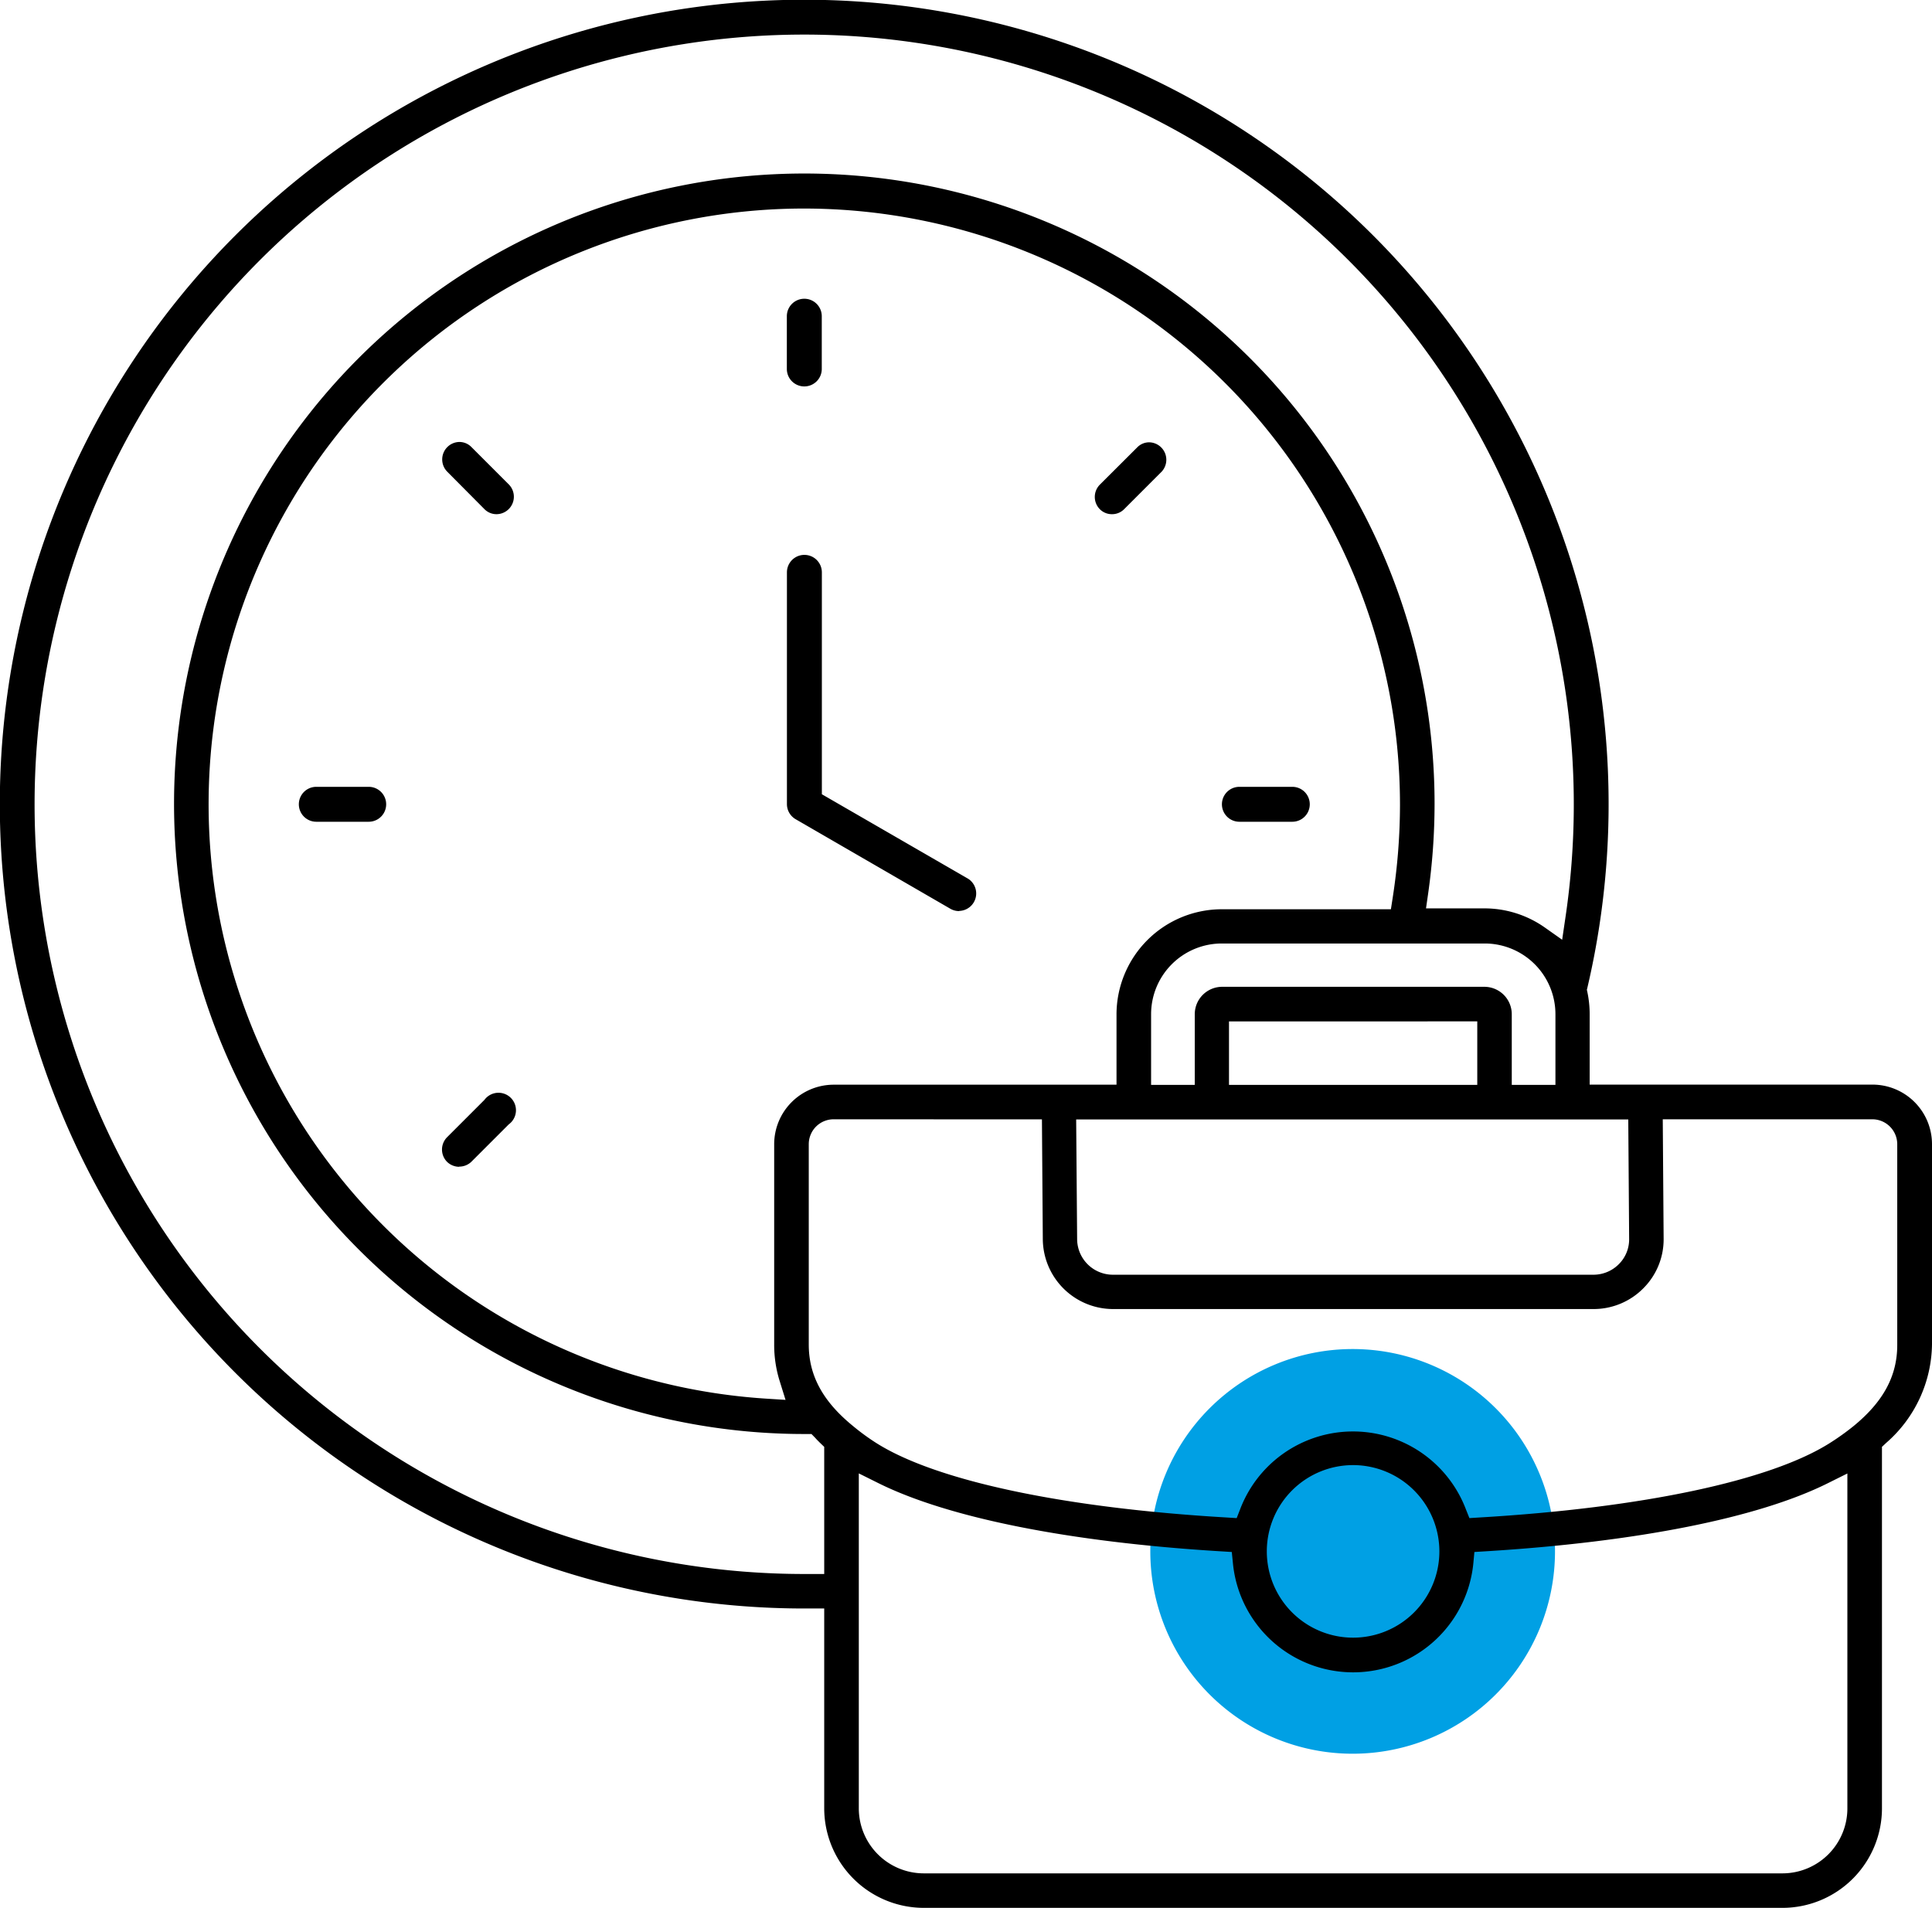
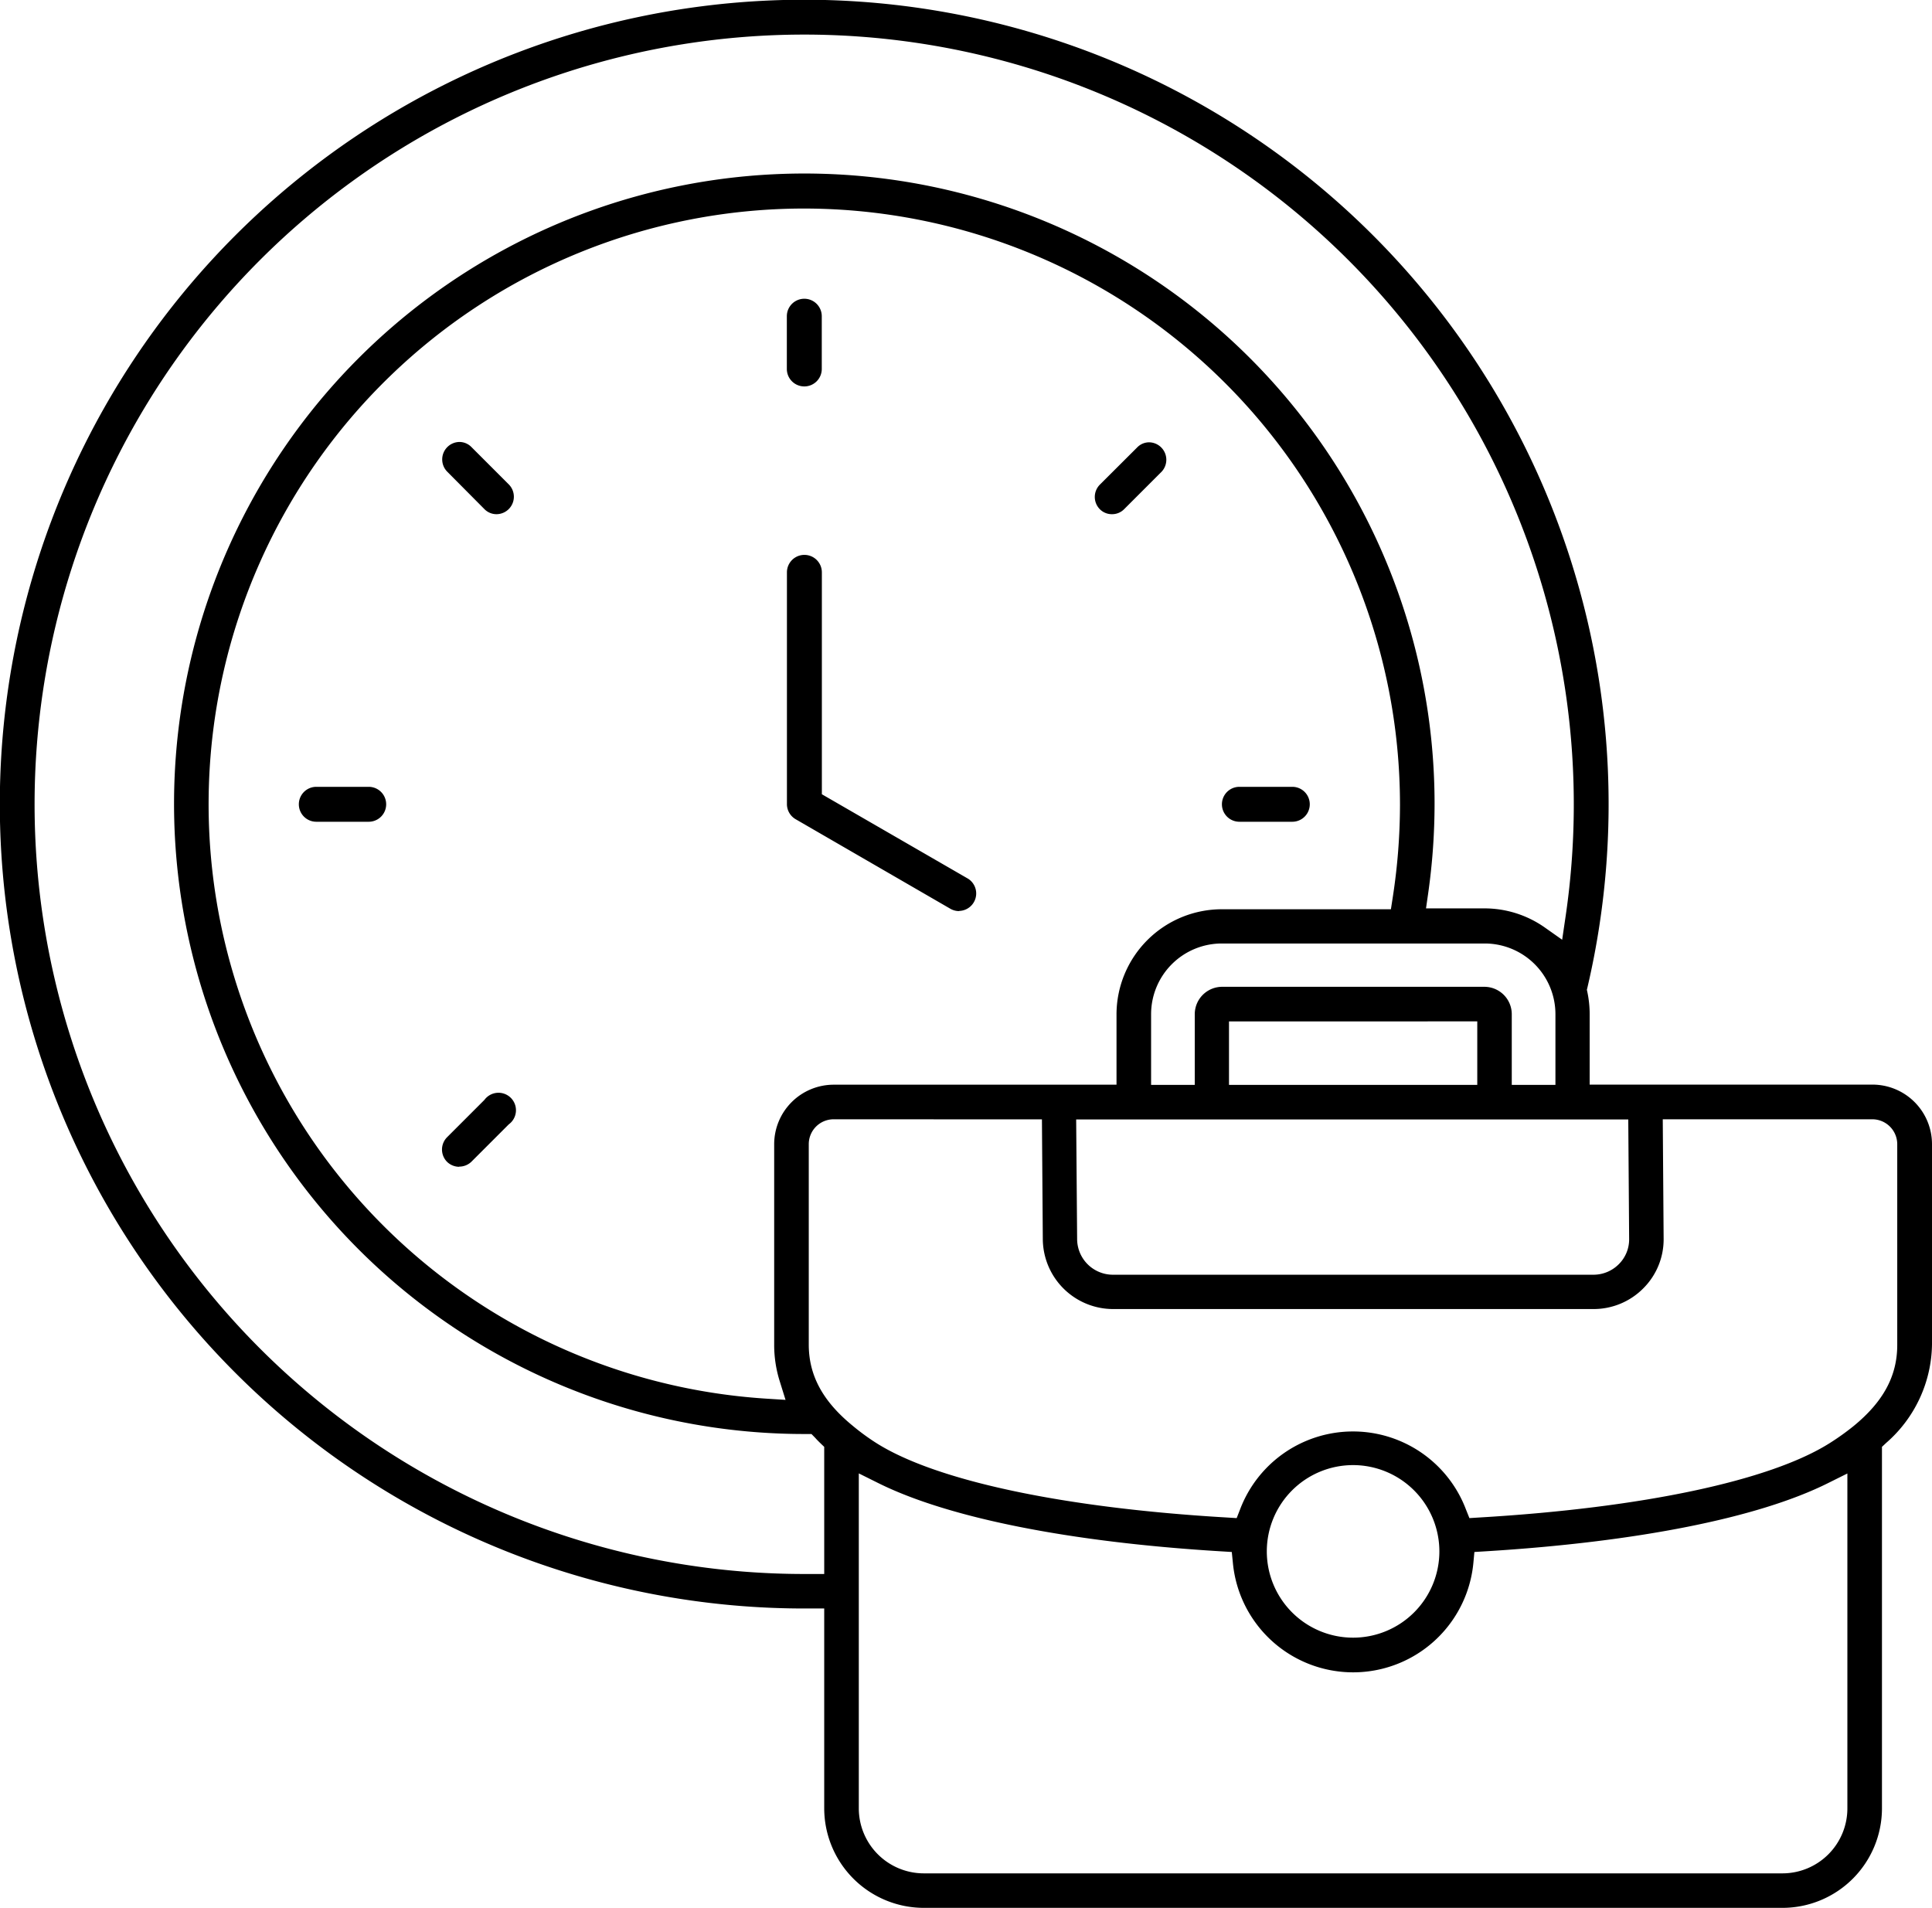
<svg xmlns="http://www.w3.org/2000/svg" id="Livello_1" data-name="Livello 1" viewBox="0 0 221.23 218.47">
  <defs>
    <style>
      .cls-1 {
        fill: #00a0e4;
      }
    </style>
  </defs>
-   <path class="cls-1" d="M185.4,185.77a23.17,23.17,0,1,1-23.17-23.17,23.17,23.17,0,0,1,23.17,23.17" transform="translate(-7.34 -8.12)" />
  <path d="M113.12,226.59a11.41,11.41,0,0,1-11.4-11.39V192.31H99.44a92.11,92.11,0,1,1,89.69-71.18l-.08.33.07.33a12.31,12.31,0,0,1,.25,2.44v8.09h32.4a6.82,6.82,0,0,1,6.8,6.81v22.94a15.21,15.21,0,0,1-5.25,11.28l-.48.45V215.2a11.4,11.4,0,0,1-11.39,11.39Zm-7.44-11.39a7.45,7.45,0,0,0,7.44,7.44h98.33a7.44,7.44,0,0,0,7.43-7.44V176.85l-2.21,1.1c-8,4-21.91,6.75-39.2,7.81l-1.3.08-.12,1.29a13.83,13.83,0,0,1-27.53,0l-.13-1.29-1.3-.08c-17.27-1.05-31.19-3.83-39.2-7.82l-2.21-1.1Zm56.6-39.31a9.88,9.88,0,1,0,9.88,9.88A9.89,9.89,0,0,0,162.28,175.89ZM99.44,12.08a88.14,88.14,0,0,0,0,176.28h2.28V173.8s-.83-.78-1-1l-.46-.47h-.65a72.17,72.17,0,1,1,72-72.16,73.21,73.21,0,0,1-.73,10.23l-.25,1.74h6.69a12,12,0,0,1,6.9,2.18l2,1.41.36-2.44A88.15,88.15,0,0,0,99.44,12.08Zm3.35,124.21a2.85,2.85,0,0,0-2.84,2.85v22.94c0,3.53,1.59,6.48,5,9.28a26,26,0,0,0,2.73,2c6.84,4.33,21.47,7.44,40.14,8.53l1.13.07.39-1a13.83,13.83,0,0,1,25.86,0l.4,1,1.12-.07c18.69-1.1,33.33-4.21,40.14-8.52a28.8,28.8,0,0,0,2.73-1.95c3.43-2.81,5-5.76,5-9.29V139.14a2.86,2.86,0,0,0-2.85-2.85h-24l.1,13.69a7.92,7.92,0,0,1-2.32,5.66,8,8,0,0,1-5.7,2.38H134.75a8.06,8.06,0,0,1-8-8l-.1-13.72ZM99.44,32a68.21,68.21,0,0,0-4.37,136.28l2.22.14-.66-2.12a13.9,13.9,0,0,1-.64-4.23V139.14a6.82,6.82,0,0,1,6.8-6.81h32.4v-8.09a12.06,12.06,0,0,1,12.06-12h19.36l.2-1.29a69.77,69.77,0,0,0,.84-10.68A68.29,68.29,0,0,0,99.44,32Zm31.24,118a4.1,4.1,0,0,0,4.07,4.09h55.07a4.09,4.09,0,0,0,2.9-1.22,4,4,0,0,0,1.17-2.84l-.1-13.72H130.57Zm46.64-28.88a3.14,3.14,0,0,1,3.13,3.14v8.09h5v-8.09a8.1,8.1,0,0,0-8.09-8.1H147.24a8.1,8.1,0,0,0-8.09,8.1v8.09h5v-8.09a3.14,3.14,0,0,1,3.13-3.14Zm-29.25,11.23H176.5v-7.27H148.07Zm-88.15,9.38a2,2,0,0,1-1.4-.58,2,2,0,0,1,0-2.79l4.29-4.29a2,2,0,1,1,2.79,2.8l-4.28,4.28A2,2,0,0,1,59.92,141.71Zm57.24-29.28a2,2,0,0,1-1-.27L98.45,101.93a2,2,0,0,1-1-1.71V73.66a2,2,0,1,1,4,0V99.07l16.74,9.67a2,2,0,0,1-1,3.69Zm32.1-10.23a2,2,0,1,1,0-4h6.06a2,2,0,1,1,0,4Zm-105.7,0a2,2,0,1,1,0-4h6a2,2,0,0,1,0,4ZM134.67,67a1.93,1.93,0,0,1-1.4-.58,2,2,0,0,1,0-2.79l4.29-4.28a1.91,1.91,0,0,1,1.39-.58,2,2,0,0,1,1.4,3.37l-4.28,4.28A1.93,1.93,0,0,1,134.67,67ZM64.21,67a1.93,1.93,0,0,1-1.4-.58L58.52,62.1a2,2,0,0,1,1.4-3.37,1.93,1.93,0,0,1,1.4.58l4.28,4.28A2,2,0,0,1,64.21,67ZM99.44,52.37a2,2,0,0,1-2-2V44.33a2,2,0,0,1,4,0v6.06A2,2,0,0,1,99.44,52.37Z" transform="translate(-7.34 -8.12)" />
</svg>